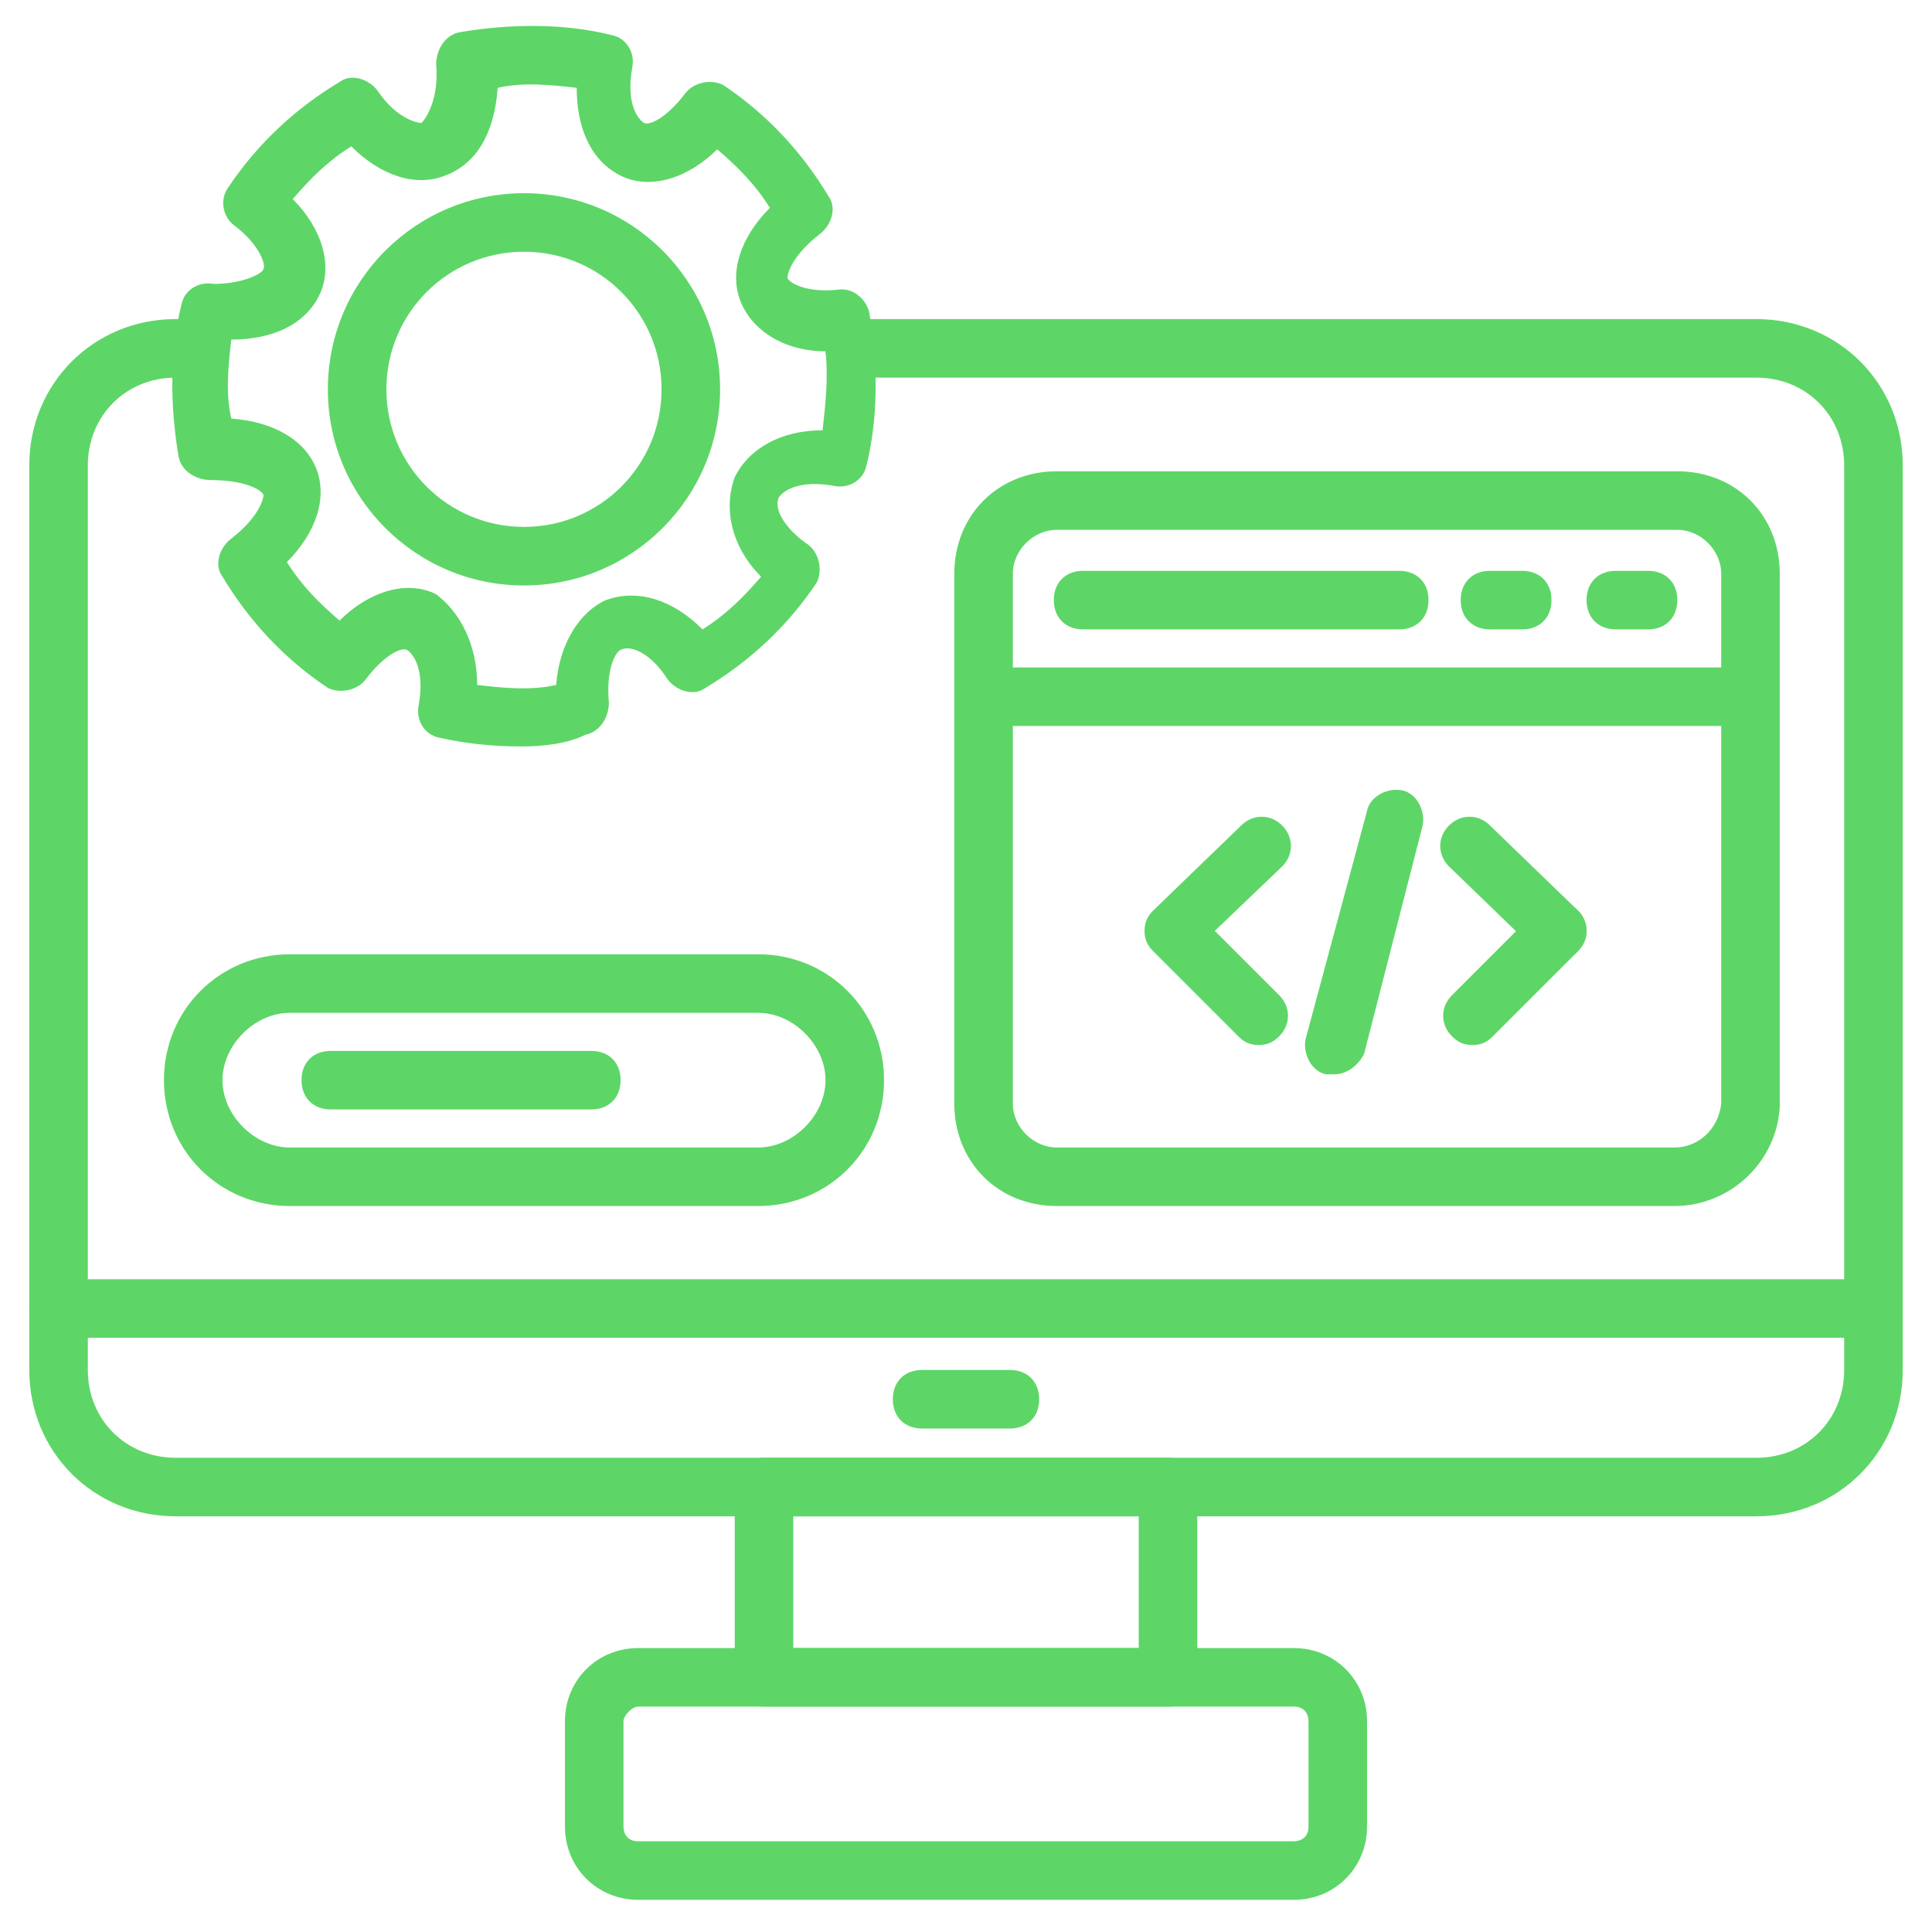
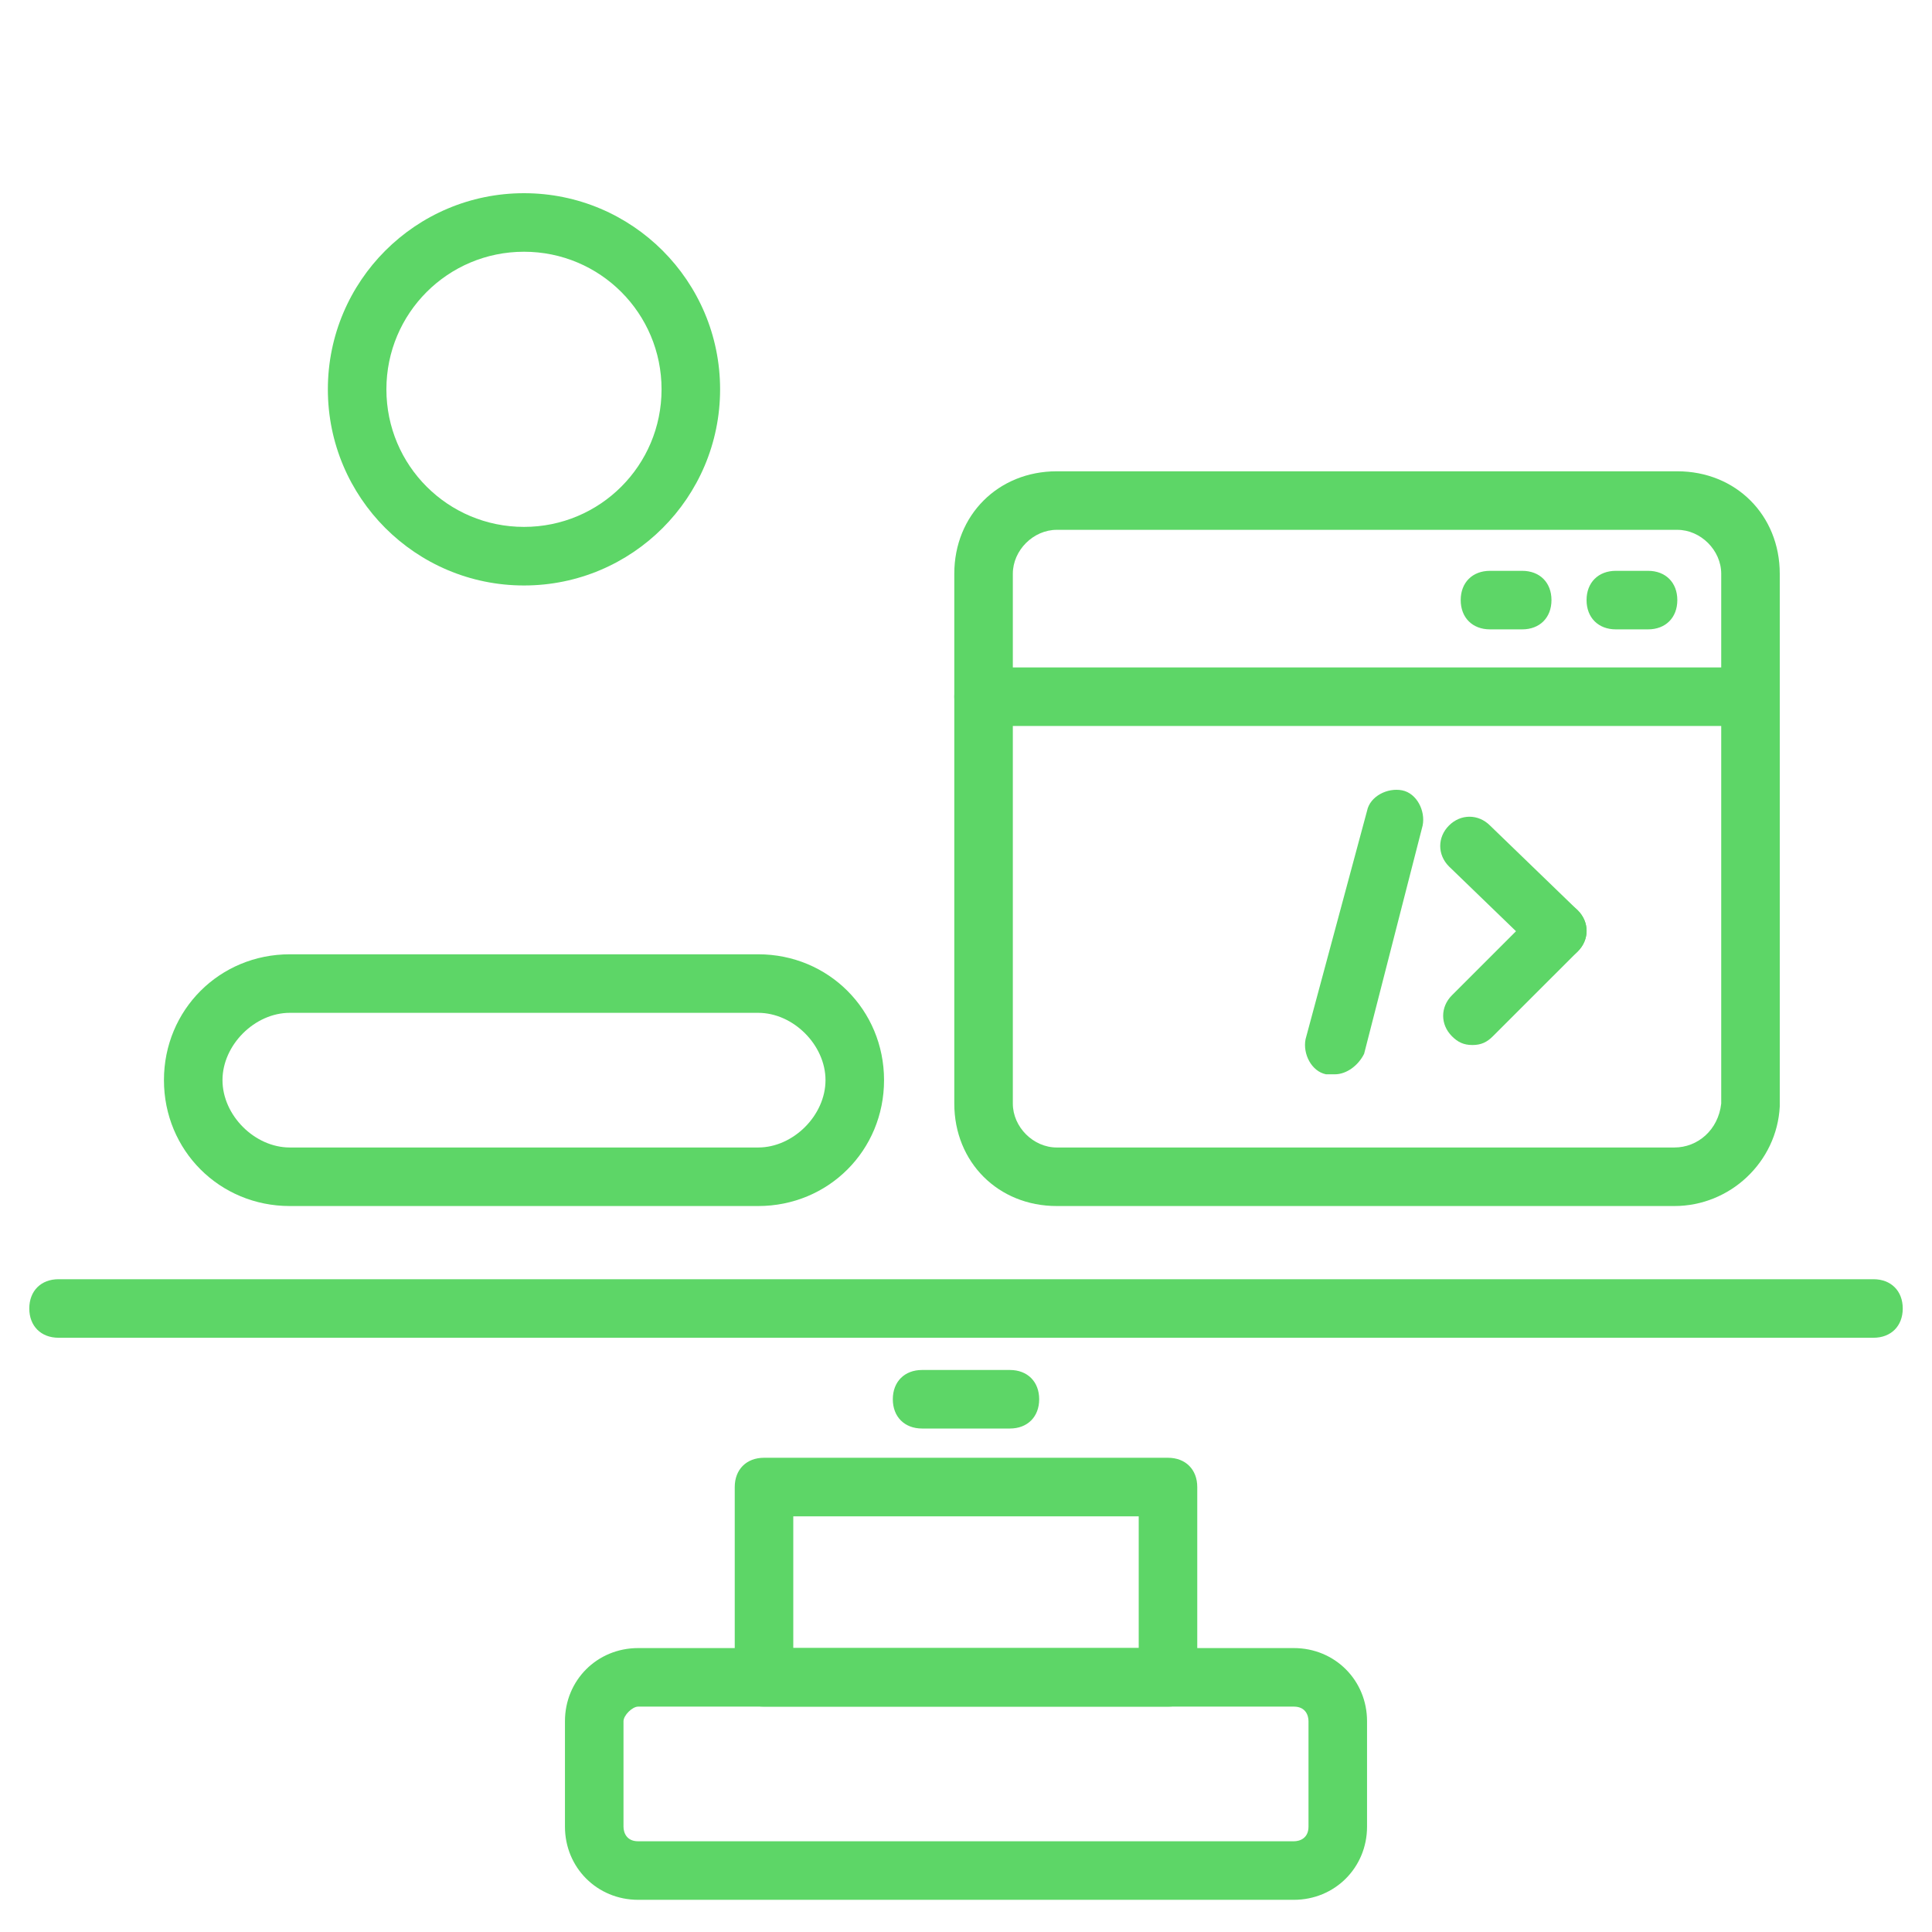
<svg xmlns="http://www.w3.org/2000/svg" width="50" height="50" viewBox="0 0 50 50" fill="none">
-   <path d="M45.455 39.242H4.546C2.424 39.242 0.758 37.576 0.758 35.455V12.045C0.758 9.924 2.424 8.258 4.546 8.258H4.849C5.303 8.258 5.606 8.561 5.606 9.015C5.606 9.47 5.303 9.773 4.849 9.773H4.546C3.258 9.773 2.273 10.758 2.273 12.045V35.455C2.273 36.742 3.258 37.727 4.546 37.727H45.455C46.743 37.727 47.727 36.742 47.727 35.455V12.045C47.727 10.758 46.743 9.773 45.455 9.773H22.121C21.667 9.773 21.364 9.47 21.364 9.015C21.364 8.561 21.667 8.258 22.121 8.258H45.455C47.576 8.258 49.243 9.924 49.243 12.045V35.455C49.243 37.576 47.576 39.242 45.455 39.242Z" fill="#5DD667" />
  <path d="M48.485 34.621H1.515C1.061 34.621 0.758 34.318 0.758 33.864C0.758 33.409 1.061 33.106 1.515 33.106H48.485C48.94 33.106 49.243 33.409 49.243 33.864C49.243 34.318 48.94 34.621 48.485 34.621Z" fill="#5DD667" />
  <path d="M30.227 44.167H19.773C19.318 44.167 19.015 43.864 19.015 43.409V38.485C19.015 38.03 19.318 37.727 19.773 37.727H30.227C30.682 37.727 30.985 38.03 30.985 38.485V43.409C30.985 43.864 30.682 44.167 30.227 44.167ZM20.53 42.651H29.47V39.242H20.53V42.651Z" fill="#5DD667" />
  <path d="M33.485 49.167H16.515C15.454 49.167 14.621 48.333 14.621 47.273V44.545C14.621 43.485 15.454 42.652 16.515 42.652H33.485C34.545 42.652 35.379 43.485 35.379 44.545V47.273C35.379 48.333 34.545 49.167 33.485 49.167ZM16.515 44.167C16.363 44.167 16.136 44.394 16.136 44.545V47.273C16.136 47.424 16.212 47.652 16.515 47.652H33.485C33.636 47.652 33.864 47.576 33.864 47.273V44.545C33.864 44.394 33.788 44.167 33.485 44.167H16.515Z" fill="#5DD667" />
  <path d="M26.136 36.97H23.863C23.409 36.97 23.106 36.667 23.106 36.212C23.106 35.758 23.409 35.455 23.863 35.455H26.136C26.591 35.455 26.894 35.758 26.894 36.212C26.894 36.667 26.591 36.97 26.136 36.97Z" fill="#5DD667" />
-   <path d="M13.485 19.318C12.727 19.318 12.046 19.242 11.364 19.091C10.985 19.015 10.758 18.636 10.834 18.258C10.985 17.424 10.758 16.97 10.531 16.818C10.379 16.742 9.925 16.97 9.47 17.576C9.243 17.879 8.788 17.954 8.485 17.803C7.349 17.046 6.44 16.061 5.758 14.924C5.531 14.621 5.682 14.167 5.985 13.939C6.667 13.409 6.818 12.954 6.818 12.803C6.743 12.652 6.288 12.424 5.455 12.424C5.076 12.424 4.697 12.197 4.621 11.818C4.394 10.454 4.394 9.091 4.697 7.879C4.773 7.5 5.152 7.273 5.531 7.348C6.212 7.348 6.743 7.121 6.818 6.97C6.894 6.818 6.667 6.288 6.061 5.833C5.758 5.606 5.682 5.152 5.909 4.848C6.667 3.712 7.652 2.803 8.788 2.121C9.091 1.894 9.546 2.045 9.773 2.348C10.227 3.03 10.758 3.182 10.909 3.182C11.061 3.03 11.364 2.5 11.288 1.667C11.288 1.288 11.515 0.909 11.894 0.833C13.258 0.606 14.621 0.606 15.834 0.909C16.212 0.985 16.44 1.364 16.364 1.742C16.212 2.576 16.44 3.03 16.667 3.182C16.818 3.258 17.273 3.03 17.727 2.424C17.955 2.121 18.409 2.045 18.712 2.197C19.849 2.955 20.758 3.939 21.44 5.076C21.667 5.379 21.515 5.833 21.212 6.061C20.531 6.591 20.379 7.045 20.379 7.197C20.455 7.348 20.909 7.576 21.667 7.5C22.046 7.424 22.424 7.727 22.5 8.106C22.727 9.47 22.727 10.833 22.424 12.046C22.349 12.424 21.97 12.652 21.591 12.576C20.758 12.424 20.303 12.652 20.152 12.879C20 13.258 20.455 13.788 20.909 14.091C21.212 14.318 21.288 14.773 21.137 15.076C20.379 16.212 19.394 17.121 18.258 17.803C17.955 18.03 17.5 17.879 17.273 17.576C16.894 16.97 16.364 16.667 16.061 16.818C15.909 16.894 15.682 17.349 15.758 18.182C15.758 18.561 15.531 18.939 15.152 19.015C14.697 19.242 14.091 19.318 13.485 19.318ZM12.349 17.727C13.031 17.803 13.712 17.879 14.394 17.727C14.47 16.667 15 15.833 15.682 15.53C16.515 15.227 17.424 15.53 18.182 16.288C18.788 15.909 19.243 15.454 19.697 14.924C18.94 14.167 18.712 13.182 19.015 12.348C19.394 11.591 20.227 11.136 21.288 11.136C21.364 10.454 21.44 9.773 21.364 9.091C20.303 9.091 19.47 8.561 19.167 7.803C18.864 7.045 19.167 6.136 19.924 5.379C19.546 4.773 19.091 4.318 18.561 3.864C17.803 4.621 16.818 4.924 16.061 4.545C15.303 4.167 14.925 3.333 14.925 2.273C14.243 2.197 13.561 2.121 12.879 2.273C12.803 3.409 12.349 4.242 11.515 4.545C10.758 4.848 9.849 4.545 9.091 3.788C8.485 4.167 8.031 4.621 7.576 5.152C8.334 5.909 8.637 6.894 8.258 7.652C7.879 8.409 7.046 8.788 5.985 8.788C5.909 9.47 5.834 10.152 5.985 10.833C7.046 10.909 7.879 11.364 8.182 12.121C8.485 12.879 8.182 13.788 7.425 14.546C7.803 15.152 8.258 15.606 8.788 16.061C9.546 15.303 10.531 15 11.288 15.379C11.894 15.833 12.349 16.667 12.349 17.727Z" fill="#5DD667" />
  <path d="M13.561 15.152C10.758 15.152 8.485 12.879 8.485 10.076C8.485 7.273 10.758 5 13.561 5C16.364 5 18.636 7.273 18.636 10.076C18.636 12.879 16.364 15.152 13.561 15.152ZM13.561 6.515C11.591 6.515 10 8.106 10 10.076C10 12.046 11.591 13.636 13.561 13.636C15.53 13.636 17.121 12.046 17.121 10.076C17.121 8.106 15.53 6.515 13.561 6.515Z" fill="#5DD667" />
  <path d="M43.333 31.212H27.348C25.833 31.212 24.697 30.076 24.697 28.561V14.848C24.697 13.333 25.833 12.197 27.348 12.197H43.409C44.924 12.197 46.06 13.333 46.06 14.848V28.636C45.985 30.076 44.773 31.212 43.333 31.212ZM27.348 13.712C26.742 13.712 26.212 14.242 26.212 14.848V28.561C26.212 29.167 26.742 29.697 27.348 29.697H43.333C43.939 29.697 44.469 29.242 44.545 28.561V14.848C44.545 14.242 44.015 13.712 43.409 13.712H27.348Z" fill="#5DD667" />
  <path d="M45.227 18.788H25.454C25 18.788 24.697 18.485 24.697 18.03C24.697 17.576 25 17.273 25.454 17.273H45.227C45.682 17.273 45.985 17.576 45.985 18.03C45.985 18.485 45.682 18.788 45.227 18.788Z" fill="#5DD667" />
-   <path d="M36.212 16.288H28.03C27.576 16.288 27.273 15.985 27.273 15.53C27.273 15.076 27.576 14.773 28.03 14.773H36.212C36.667 14.773 36.97 15.076 36.97 15.53C36.97 15.985 36.667 16.288 36.212 16.288Z" fill="#5DD667" />
  <path d="M39.394 16.288H38.561C38.106 16.288 37.803 15.985 37.803 15.53C37.803 15.076 38.106 14.773 38.561 14.773H39.394C39.849 14.773 40.152 15.076 40.152 15.53C40.152 15.985 39.849 16.288 39.394 16.288Z" fill="#5DD667" />
  <path d="M42.651 16.288H41.818C41.364 16.288 41.06 15.985 41.06 15.53C41.06 15.076 41.364 14.773 41.818 14.773H42.651C43.106 14.773 43.409 15.076 43.409 15.53C43.409 15.985 43.106 16.288 42.651 16.288Z" fill="#5DD667" />
-   <path d="M32.576 27.045C32.348 27.045 32.197 26.97 32.045 26.818L29.848 24.621C29.697 24.47 29.621 24.318 29.621 24.091C29.621 23.864 29.697 23.712 29.848 23.561L32.121 21.364C32.424 21.061 32.879 21.061 33.182 21.364C33.485 21.667 33.485 22.121 33.182 22.424L31.439 24.091L33.106 25.758C33.409 26.061 33.409 26.515 33.106 26.818C32.954 26.97 32.803 27.045 32.576 27.045Z" fill="#5DD667" />
  <path d="M38.106 27.045C37.879 27.045 37.727 26.97 37.576 26.818C37.273 26.515 37.273 26.061 37.576 25.758L39.773 23.561C40.076 23.258 40.531 23.258 40.834 23.561C41.136 23.864 41.136 24.318 40.834 24.621L38.636 26.818C38.485 26.97 38.334 27.045 38.106 27.045Z" fill="#5DD667" />
  <path d="M40.303 24.849C40.152 24.849 39.925 24.773 39.773 24.621L37.5 22.424C37.197 22.121 37.197 21.667 37.5 21.364C37.803 21.061 38.258 21.061 38.561 21.364L40.834 23.561C41.137 23.864 41.137 24.318 40.834 24.621C40.682 24.773 40.531 24.849 40.303 24.849Z" fill="#5DD667" />
  <path d="M34.545 27.803C34.47 27.803 34.394 27.803 34.318 27.803C33.94 27.727 33.712 27.273 33.788 26.894L35.379 20.985C35.455 20.606 35.909 20.379 36.288 20.454C36.667 20.53 36.894 20.985 36.818 21.364L35.303 27.273C35.152 27.576 34.849 27.803 34.545 27.803Z" fill="#5DD667" />
  <path d="M19.622 31.212H7.5C5.682 31.212 4.243 29.773 4.243 27.954C4.243 26.136 5.682 24.697 7.5 24.697H19.622C21.44 24.697 22.879 26.136 22.879 27.954C22.879 29.773 21.44 31.212 19.622 31.212ZM7.5 26.212C6.591 26.212 5.758 27.045 5.758 27.954C5.758 28.864 6.591 29.697 7.5 29.697H19.622C20.531 29.697 21.364 28.864 21.364 27.954C21.364 27.045 20.531 26.212 19.622 26.212H7.5Z" fill="#5DD667" />
-   <path d="M15.303 28.712H8.561C8.106 28.712 7.803 28.409 7.803 27.954C7.803 27.5 8.106 27.197 8.561 27.197H15.303C15.758 27.197 16.061 27.5 16.061 27.954C16.061 28.409 15.758 28.712 15.303 28.712Z" fill="#5DD667" />
</svg>